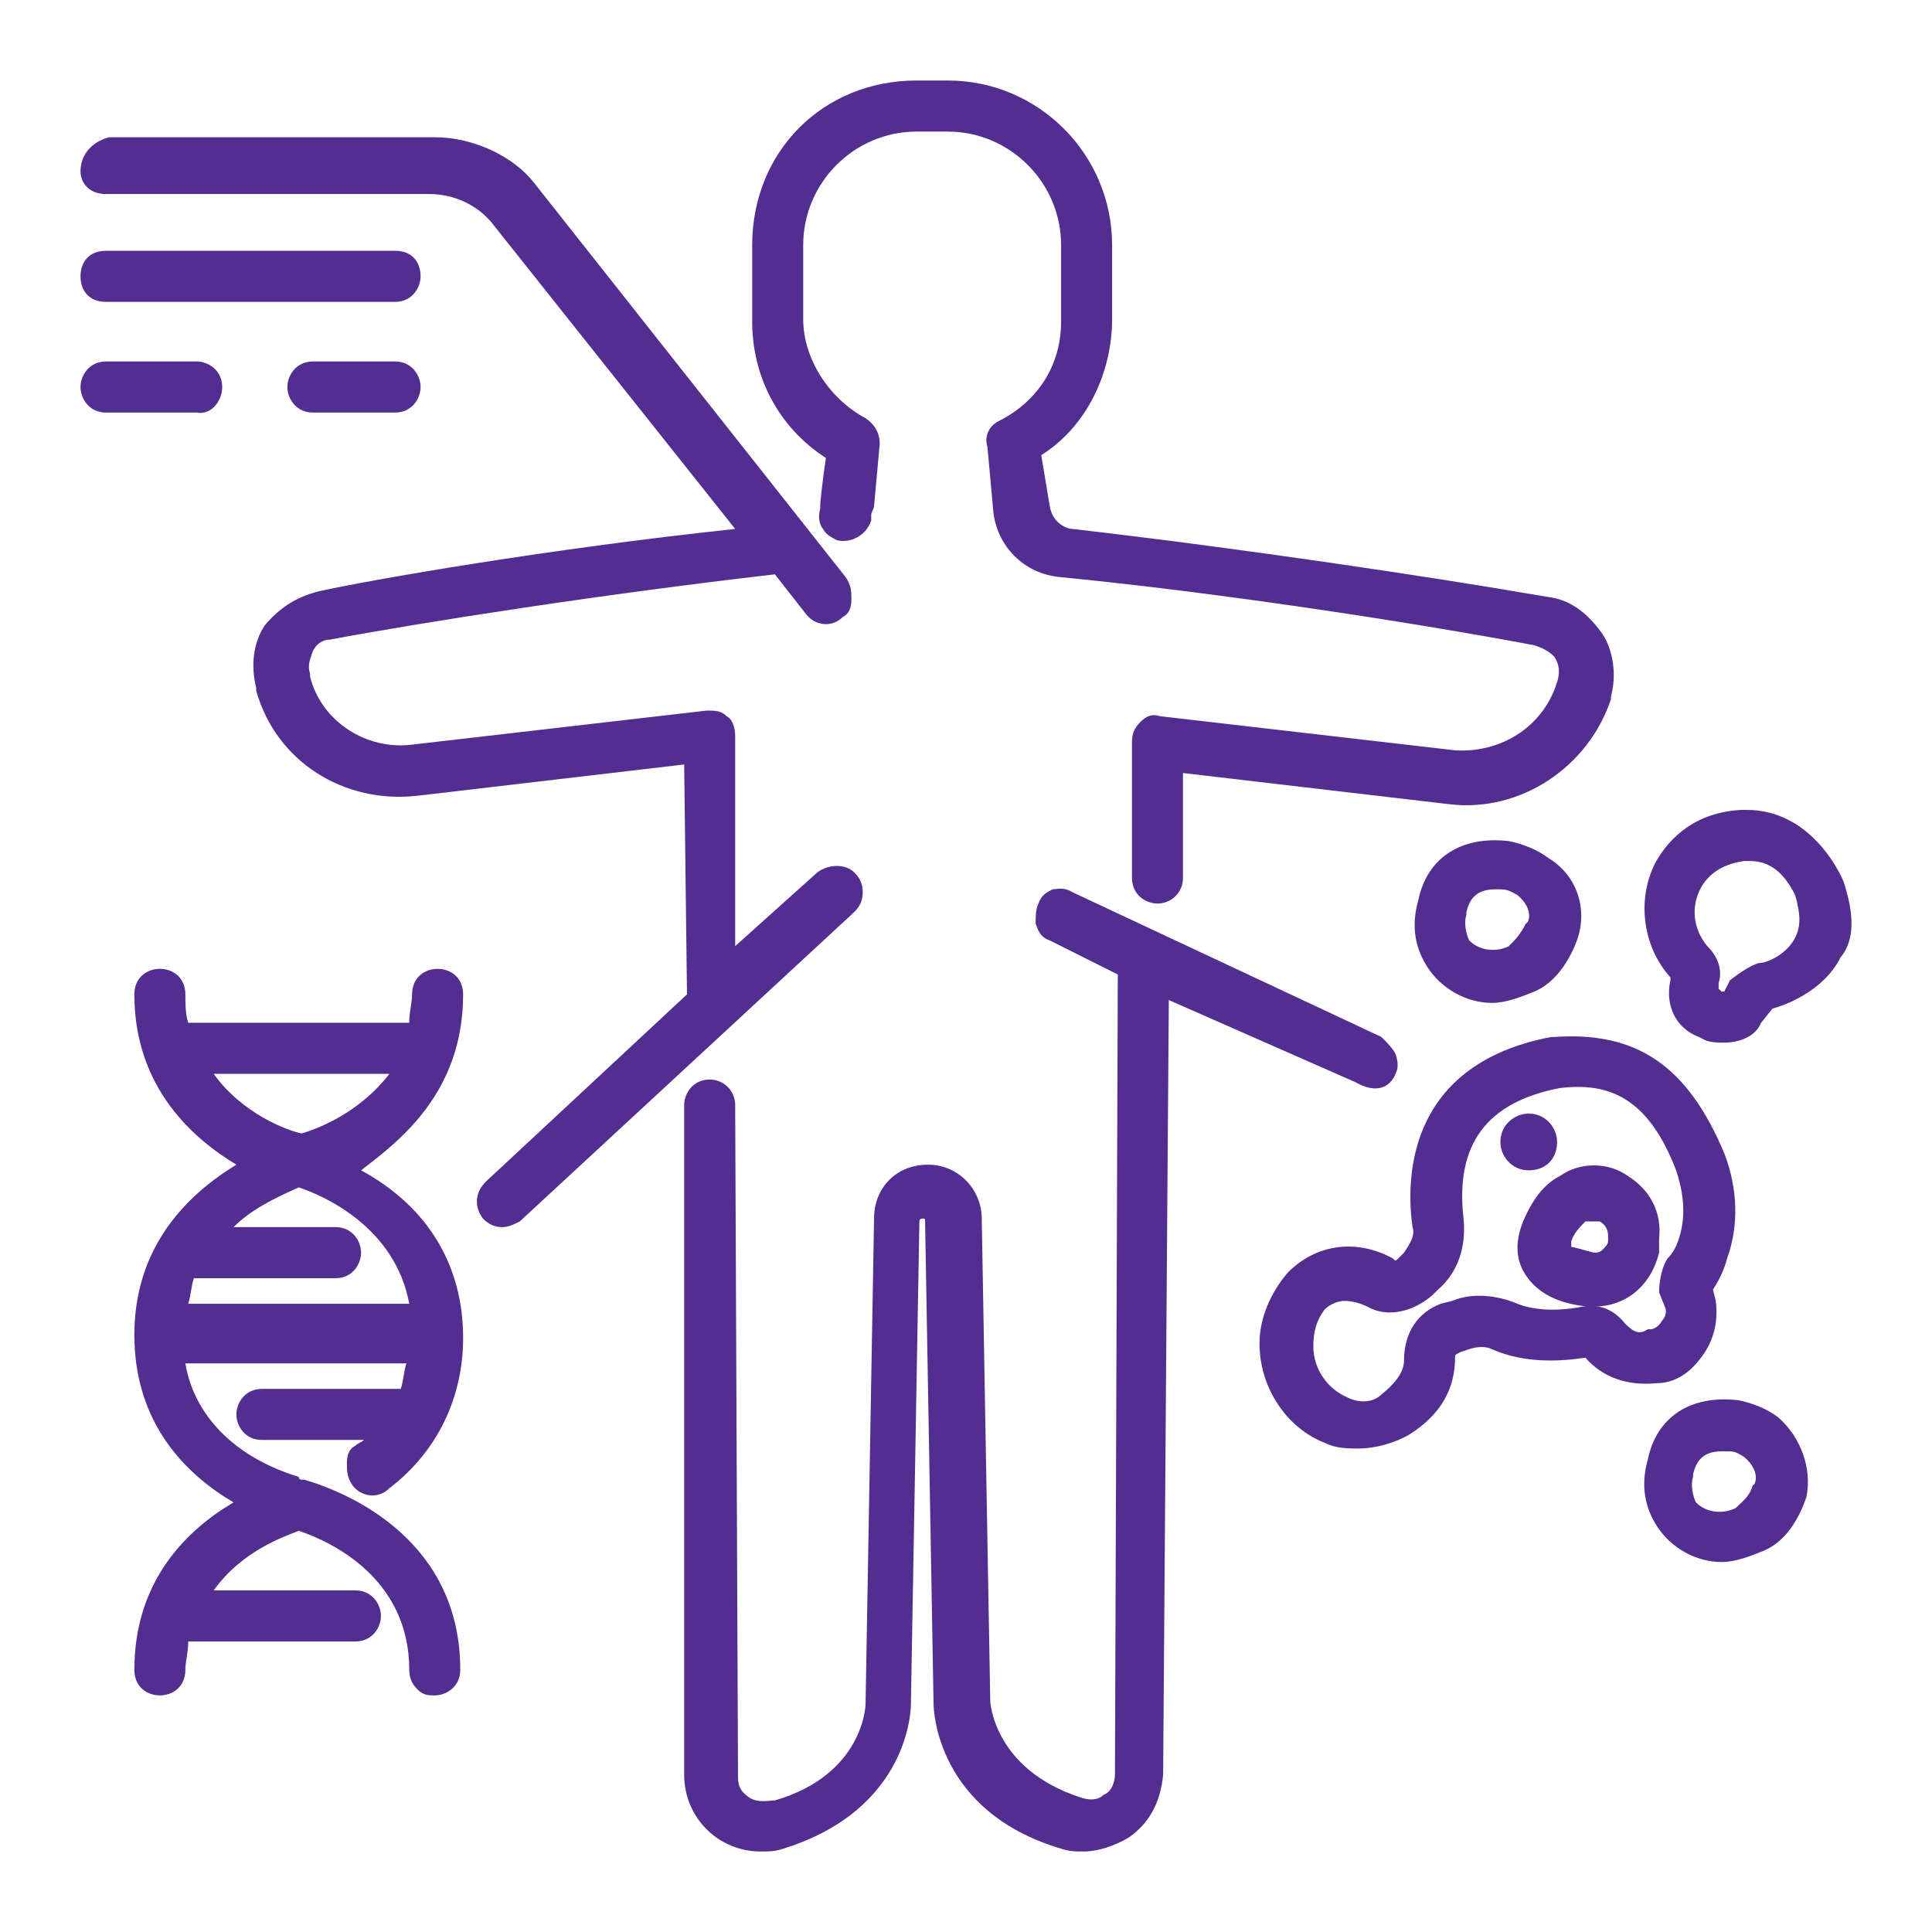
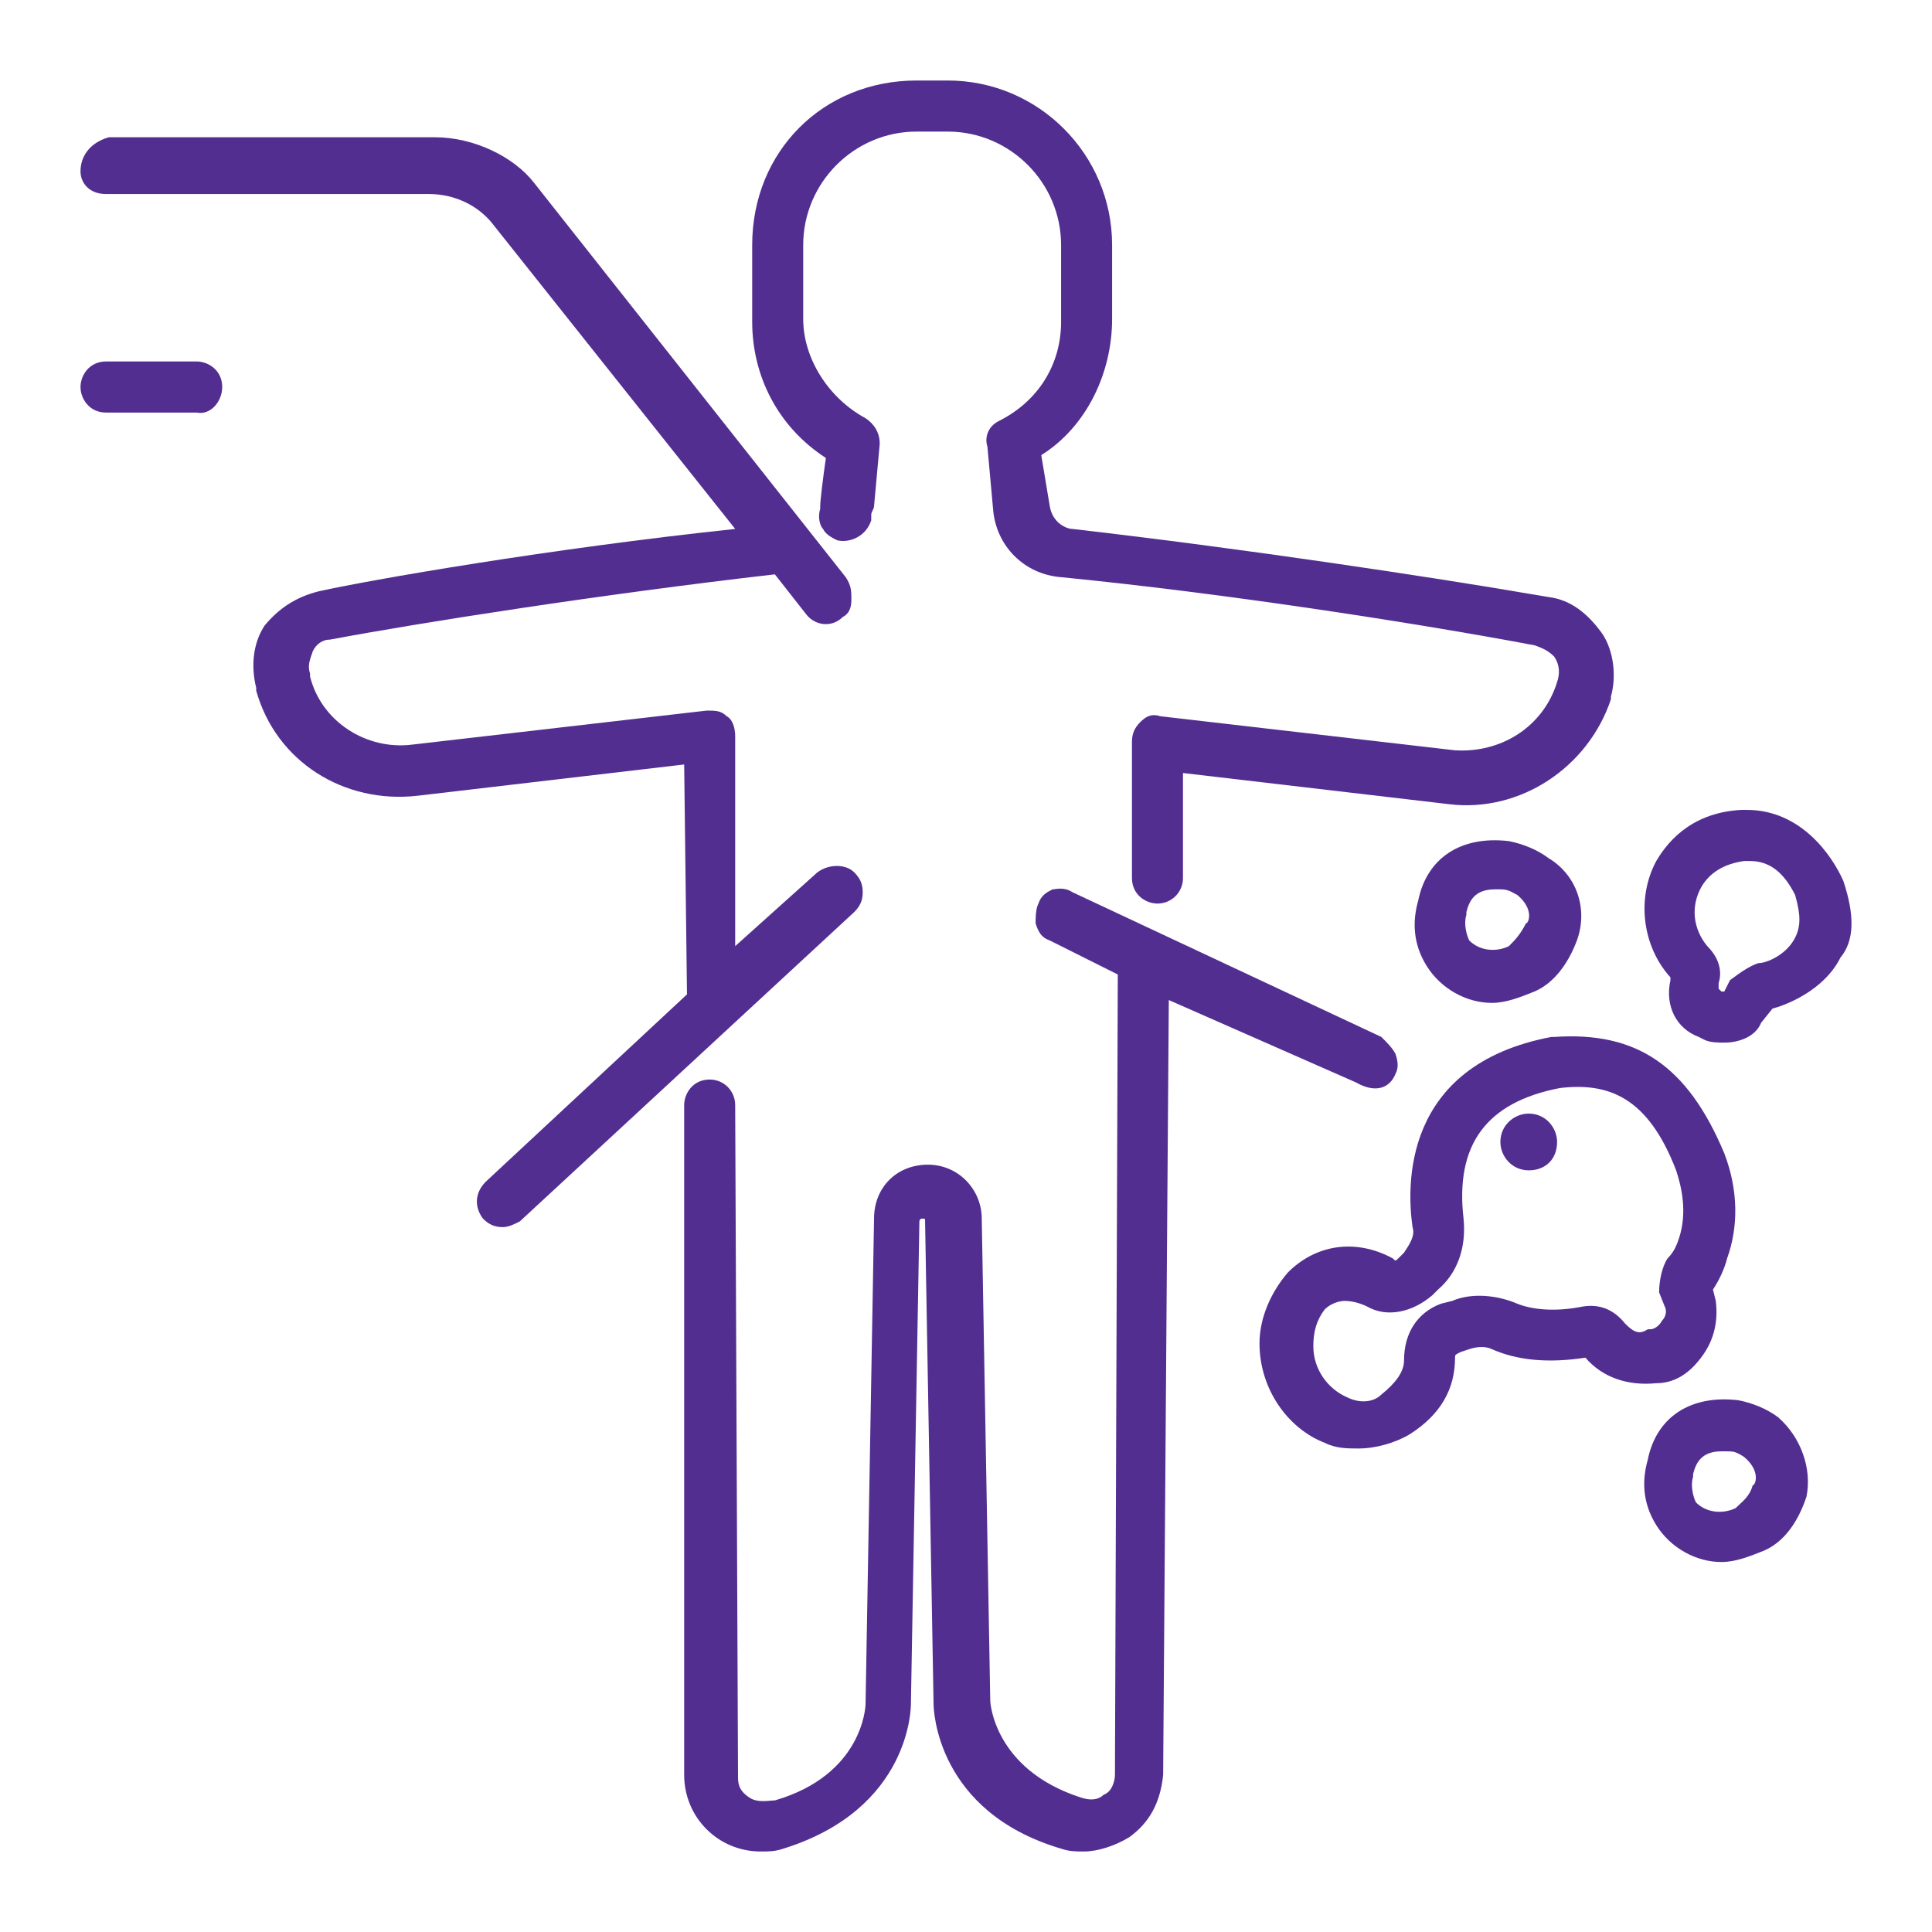
<svg xmlns="http://www.w3.org/2000/svg" width="72" height="72" viewBox="0 0 72 72" fill="none">
  <path d="M63.309 50.702C63.837 50.067 64.048 49.327 63.942 48.481L63.837 48.058C64.048 47.74 64.259 47.317 64.365 46.894C64.787 45.731 64.787 44.356 64.259 42.981C62.886 39.702 60.985 38.433 57.922 38.644H57.816C52.219 39.702 52.43 44.25 52.641 45.731C52.747 46.048 52.535 46.365 52.324 46.683L52.113 46.894C52.007 47 52.007 47 51.902 46.894C50.529 46.154 49.05 46.365 47.994 47.423C47.36 48.163 46.938 49.115 46.938 50.067C46.938 51.76 47.994 53.24 49.367 53.769C49.789 53.981 50.212 53.981 50.634 53.981C51.268 53.981 52.007 53.769 52.535 53.452C53.697 52.712 54.225 51.76 54.225 50.596C54.225 50.49 54.225 50.49 54.437 50.385L54.754 50.279C55.07 50.173 55.387 50.173 55.598 50.279C56.549 50.702 57.711 50.808 59.084 50.596C59.718 51.337 60.668 51.654 61.724 51.548C62.358 51.548 62.886 51.231 63.309 50.702ZM62.041 48.692C62.147 48.904 62.041 49.115 61.936 49.221C61.83 49.433 61.619 49.538 61.513 49.538H61.407C61.091 49.75 60.879 49.644 60.563 49.327C60.14 48.798 59.612 48.587 58.978 48.692C57.922 48.904 57.077 48.798 56.549 48.587C55.81 48.269 54.859 48.163 54.12 48.481L53.697 48.587C52.852 48.904 52.324 49.644 52.324 50.702C52.324 51.125 52.007 51.548 51.479 51.971C51.162 52.288 50.634 52.288 50.212 52.077C49.472 51.76 48.944 51.019 48.944 50.173C48.944 49.644 49.05 49.221 49.367 48.798C49.578 48.587 49.895 48.481 50.106 48.481C50.423 48.481 50.74 48.587 50.951 48.692C51.691 49.115 52.641 48.904 53.38 48.269L53.592 48.058C54.331 47.423 54.648 46.471 54.542 45.413C54.225 42.663 55.387 41.077 58.133 40.548C59.929 40.337 61.407 40.865 62.464 43.615C62.675 44.25 62.886 45.202 62.569 46.154C62.464 46.471 62.358 46.683 62.147 46.894C61.936 47.212 61.83 47.74 61.83 48.163L62.041 48.692Z" fill="#522E91" />
  <path d="M68.695 32.827C68.273 31.875 67.111 30.183 65.104 30.183C65.104 30.183 64.999 30.183 64.893 30.183C62.886 30.288 62.041 31.558 61.724 32.087C60.985 33.462 61.196 35.26 62.252 36.423C62.252 36.423 62.252 36.423 62.252 36.529C62.041 37.481 62.464 38.327 63.309 38.644L63.52 38.75C63.731 38.856 64.048 38.856 64.259 38.856C64.787 38.856 65.421 38.644 65.632 38.115L66.055 37.587C66.477 37.481 67.956 36.952 68.59 35.683C69.118 35.048 69.118 34.096 68.695 32.827ZM63.626 35.26C63.097 34.625 62.992 33.779 63.414 33.038C63.731 32.51 64.259 32.192 64.999 32.087H65.21C65.949 32.087 66.477 32.51 66.9 33.356C67.111 34.096 67.111 34.519 66.9 34.942C66.583 35.577 65.844 35.894 65.527 35.894C65.21 36 64.893 36.212 64.471 36.529L64.259 36.952H64.154L64.048 36.846C64.048 36.74 64.048 36.74 64.048 36.635C64.154 36.317 64.154 35.788 63.626 35.26Z" fill="#522E91" />
  <path d="M57.711 31.981C57.288 31.663 56.76 31.452 56.232 31.346C54.437 31.135 53.169 31.981 52.852 33.567C52.641 34.308 52.641 35.154 53.169 36C53.697 36.846 54.648 37.375 55.598 37.375C56.127 37.375 56.655 37.163 57.183 36.952C57.922 36.635 58.45 35.894 58.767 35.048C59.19 33.885 58.767 32.615 57.711 31.981ZM56.549 33.356C57.183 33.885 56.971 34.413 56.866 34.413C56.655 34.837 56.443 35.048 56.232 35.26C55.81 35.471 55.176 35.471 54.754 35.048C54.648 34.837 54.542 34.413 54.648 34.096V33.99C54.754 33.567 54.965 33.144 55.704 33.144H55.915C56.232 33.144 56.338 33.25 56.549 33.356Z" fill="#522E91" />
  <path d="M66.266 52.817C65.844 52.5 65.315 52.288 64.787 52.183C62.992 51.971 61.724 52.817 61.407 54.404C61.196 55.144 61.196 55.99 61.724 56.837C62.252 57.683 63.203 58.212 64.154 58.212C64.682 58.212 65.21 58 65.738 57.788C66.477 57.471 67.005 56.731 67.322 55.779C67.533 54.721 67.111 53.558 66.266 52.817ZM64.999 54.298C65.632 54.827 65.421 55.356 65.315 55.356C65.21 55.779 64.893 55.99 64.682 56.202C64.259 56.413 63.626 56.413 63.203 55.99C63.097 55.779 62.992 55.356 63.097 55.038V54.933C63.203 54.51 63.414 54.087 64.154 54.087H64.365C64.576 54.087 64.682 54.087 64.999 54.298Z" fill="#522E91" />
-   <path d="M60.668 43.827C59.929 43.298 58.873 43.298 58.133 43.827C57.5 44.144 57.077 44.779 56.76 45.519C56.338 46.577 56.655 47.212 56.866 47.529C57.288 48.163 58.028 48.587 59.19 48.692H59.401C60.563 48.692 61.513 47.952 61.83 46.683C61.83 46.577 61.83 46.577 61.83 46.471C61.83 46.365 61.83 46.26 61.83 46.154C61.936 45.202 61.513 44.356 60.668 43.827ZM59.929 46.048V46.26C59.929 46.365 59.823 46.471 59.718 46.577C59.612 46.683 59.506 46.683 59.401 46.683C58.978 46.577 58.661 46.471 58.556 46.471V46.26C58.661 45.942 58.873 45.731 59.084 45.519H59.612C59.823 45.625 59.929 45.837 59.929 46.048Z" fill="#522E91" />
  <path d="M30.778 17.067C30.672 17.808 30.567 18.654 30.567 18.865V18.971C30.461 19.288 30.567 19.606 30.672 19.712C30.778 19.923 30.989 20.029 31.2 20.135C31.623 20.24 32.257 20.029 32.468 19.394V19.183C32.468 19.077 32.573 18.971 32.573 18.865L32.785 16.538C32.785 16.115 32.573 15.798 32.257 15.586C30.884 14.846 29.933 13.365 29.933 11.885V9.135C29.933 6.808 31.834 4.904 34.158 4.904H35.319C37.643 4.904 39.544 6.808 39.544 9.135V11.99C39.544 13.577 38.699 14.952 37.221 15.692C36.798 15.904 36.693 16.327 36.798 16.644L37.009 18.971C37.115 20.346 38.171 21.404 39.544 21.51C45.987 22.144 53.275 23.308 57.183 24.048C57.5 24.154 57.711 24.26 57.922 24.471C58.133 24.788 58.133 25.106 58.028 25.423C57.5 27.115 55.915 28.067 54.225 27.962L43.241 26.692C42.924 26.587 42.713 26.692 42.502 26.904C42.29 27.115 42.185 27.327 42.185 27.644V32.721C42.185 33.356 42.713 33.673 43.135 33.673C43.663 33.673 44.086 33.25 44.086 32.721V28.808L54.014 29.971C56.655 30.288 59.19 28.596 60.035 26.058V25.952C60.246 25.212 60.14 24.26 59.718 23.625C59.19 22.885 58.556 22.356 57.711 22.25L57.077 22.144C53.38 21.51 46.41 20.452 39.967 19.712C39.755 19.712 39.227 19.5 39.122 18.865L38.805 16.962C40.495 15.904 41.445 13.894 41.445 11.885V9.135C41.445 5.75 38.699 3 35.319 3H34.158C30.672 3 28.032 5.644 28.032 9.135V11.99C28.032 14 28.982 15.904 30.778 17.067Z" fill="#522E91" />
-   <path d="M17.259 37.058C17.259 35.788 15.357 35.788 15.357 37.058C15.357 37.375 15.252 37.692 15.252 38.115H7.014C6.908 37.798 6.908 37.375 6.908 37.058C6.908 35.788 5.007 35.788 5.007 37.058C5.007 40.548 7.225 42.452 8.809 43.404C6.38 44.885 5.007 47 5.007 49.75C5.007 53.029 6.908 54.933 8.703 55.99C6.908 57.048 5.007 58.952 5.007 62.231C5.007 63.5 6.908 63.5 6.908 62.231C6.908 61.913 7.014 61.596 7.014 61.173H13.245C13.879 61.173 14.196 60.644 14.196 60.221C14.196 59.798 13.879 59.269 13.245 59.269H7.964C9.02 57.788 10.605 57.26 11.133 57.048C12.4 57.471 15.252 58.846 15.252 62.231C15.252 62.654 15.463 62.865 15.569 62.971C15.78 63.183 15.991 63.183 16.202 63.183C16.625 63.183 17.153 62.865 17.153 62.231C17.153 57.471 13.139 55.673 11.344 55.144H11.238C11.238 55.144 11.133 55.144 11.133 55.038C8.703 54.298 7.225 52.712 6.908 50.808H15.146C15.041 51.125 15.041 51.442 14.935 51.76H9.76C9.126 51.76 8.809 52.288 8.809 52.712C8.809 53.135 9.126 53.663 9.76 53.663H13.562C13.456 53.769 13.351 53.769 13.245 53.875C13.034 53.981 12.928 54.192 12.928 54.51C12.928 54.827 12.928 55.038 13.139 55.356C13.456 55.779 14.09 55.885 14.512 55.462C16.308 54.087 17.259 52.077 17.259 49.856C17.259 47.212 15.991 44.99 13.456 43.615C14.829 42.558 17.259 40.76 17.259 37.058ZM12.506 45.731H8.703C9.337 45.096 10.182 44.673 11.133 44.25C12.083 44.567 14.724 45.731 15.252 48.587H7.014C7.119 48.269 7.119 47.952 7.225 47.635H12.506C13.139 47.635 13.456 47.106 13.456 46.683C13.456 46.26 13.139 45.731 12.506 45.731ZM7.964 40.019H14.512C13.456 41.394 11.978 42.029 11.238 42.24C10.71 42.135 9.02 41.5 7.964 40.019Z" fill="#522E91" />
-   <path d="M14.724 9.346H3.951C3.317 9.346 3 9.769 3 10.298C3 10.827 3.317 11.25 3.951 11.25H14.724C15.357 11.25 15.674 10.721 15.674 10.298C15.674 9.769 15.357 9.346 14.724 9.346Z" fill="#522E91" />
-   <path d="M14.724 13.471H11.661C11.027 13.471 10.71 14 10.71 14.423C10.71 14.846 11.027 15.375 11.661 15.375H14.724C15.357 15.375 15.674 14.846 15.674 14.423C15.674 14 15.357 13.471 14.724 13.471Z" fill="#522E91" />
  <path d="M8.281 14.423C8.281 13.789 7.753 13.471 7.33 13.471H3.951C3.317 13.471 3 14 3 14.423C3 14.846 3.317 15.375 3.951 15.375H7.33C7.858 15.481 8.281 14.952 8.281 14.423Z" fill="#522E91" />
  <path d="M32.151 33.25C32.151 32.933 32.045 32.721 31.834 32.51C31.517 32.192 30.884 32.192 30.461 32.51L27.398 35.26V27.433C27.398 27.115 27.293 26.798 27.081 26.692C26.87 26.481 26.659 26.481 26.342 26.481L15.357 27.75C13.668 27.962 11.978 26.904 11.555 25.212V25.106C11.45 24.788 11.555 24.577 11.661 24.26C11.766 24.048 11.978 23.837 12.294 23.837C15.674 23.202 22.434 22.144 28.877 21.404L30.039 22.885C30.355 23.308 30.989 23.413 31.412 22.99C31.623 22.885 31.729 22.673 31.729 22.356C31.729 22.038 31.729 21.827 31.517 21.51L19.899 6.808C19.16 5.856 17.681 5.115 16.202 5.115H4.056C3.317 5.327 3 5.856 3 6.385C3 6.808 3.317 7.231 3.951 7.231H15.991C16.942 7.231 17.787 7.654 18.315 8.288L27.398 19.712C20.427 20.452 13.773 21.615 11.872 22.038C11.027 22.25 10.393 22.673 9.865 23.308C9.443 23.942 9.337 24.788 9.548 25.635V25.74C10.288 28.385 12.823 29.971 15.569 29.654L25.497 28.49L25.602 37.058L18.104 44.038C17.681 44.462 17.681 44.99 17.998 45.413C18.209 45.625 18.42 45.731 18.737 45.731C18.948 45.731 19.16 45.625 19.371 45.519L31.834 33.99C32.045 33.779 32.151 33.567 32.151 33.25Z" fill="#522E91" />
  <path d="M52.007 40.019C52.113 39.808 52.113 39.596 52.007 39.279C51.902 39.067 51.691 38.856 51.479 38.644L39.967 33.25C39.65 33.038 39.333 33.144 39.227 33.144C39.016 33.25 38.805 33.356 38.699 33.673C38.594 33.885 38.594 34.202 38.594 34.413C38.699 34.731 38.805 34.942 39.122 35.048L41.657 36.317L41.551 66.144C41.551 66.356 41.445 66.779 41.129 66.885C40.917 67.096 40.6 67.096 40.284 66.99C37.009 65.933 36.904 63.394 36.904 63.394L36.587 45.413C36.587 44.356 35.742 43.404 34.58 43.404C33.418 43.404 32.573 44.25 32.573 45.413L32.257 63.5C32.257 63.606 32.151 66.144 28.877 67.096C28.666 67.096 28.243 67.202 27.926 66.99C27.609 66.779 27.504 66.567 27.504 66.25L27.398 41.183C27.398 40.654 26.976 40.231 26.448 40.231C25.814 40.231 25.497 40.76 25.497 41.183V66.144C25.497 67.731 26.764 69 28.349 69C28.666 69 28.877 69 29.194 68.894C33.947 67.413 33.947 63.606 33.947 63.5L34.263 45.519C34.263 45.519 34.263 45.413 34.369 45.413C34.475 45.413 34.475 45.413 34.475 45.519L34.791 63.5C34.791 63.712 34.897 67.519 39.544 68.894C39.861 69 40.072 69 40.389 69C40.917 69 41.551 68.788 42.079 68.471C42.819 67.942 43.241 67.202 43.347 66.144L43.558 37.269L50.529 40.337C51.268 40.76 51.796 40.548 52.007 40.019Z" fill="#522E91" />
  <path d="M58.028 42.558C58.028 42.029 57.605 41.5 56.971 41.5C56.443 41.5 55.915 41.923 55.915 42.558C55.915 43.087 56.338 43.615 56.971 43.615C57.605 43.615 58.028 43.192 58.028 42.558Z" fill="#522E91" />
</svg>